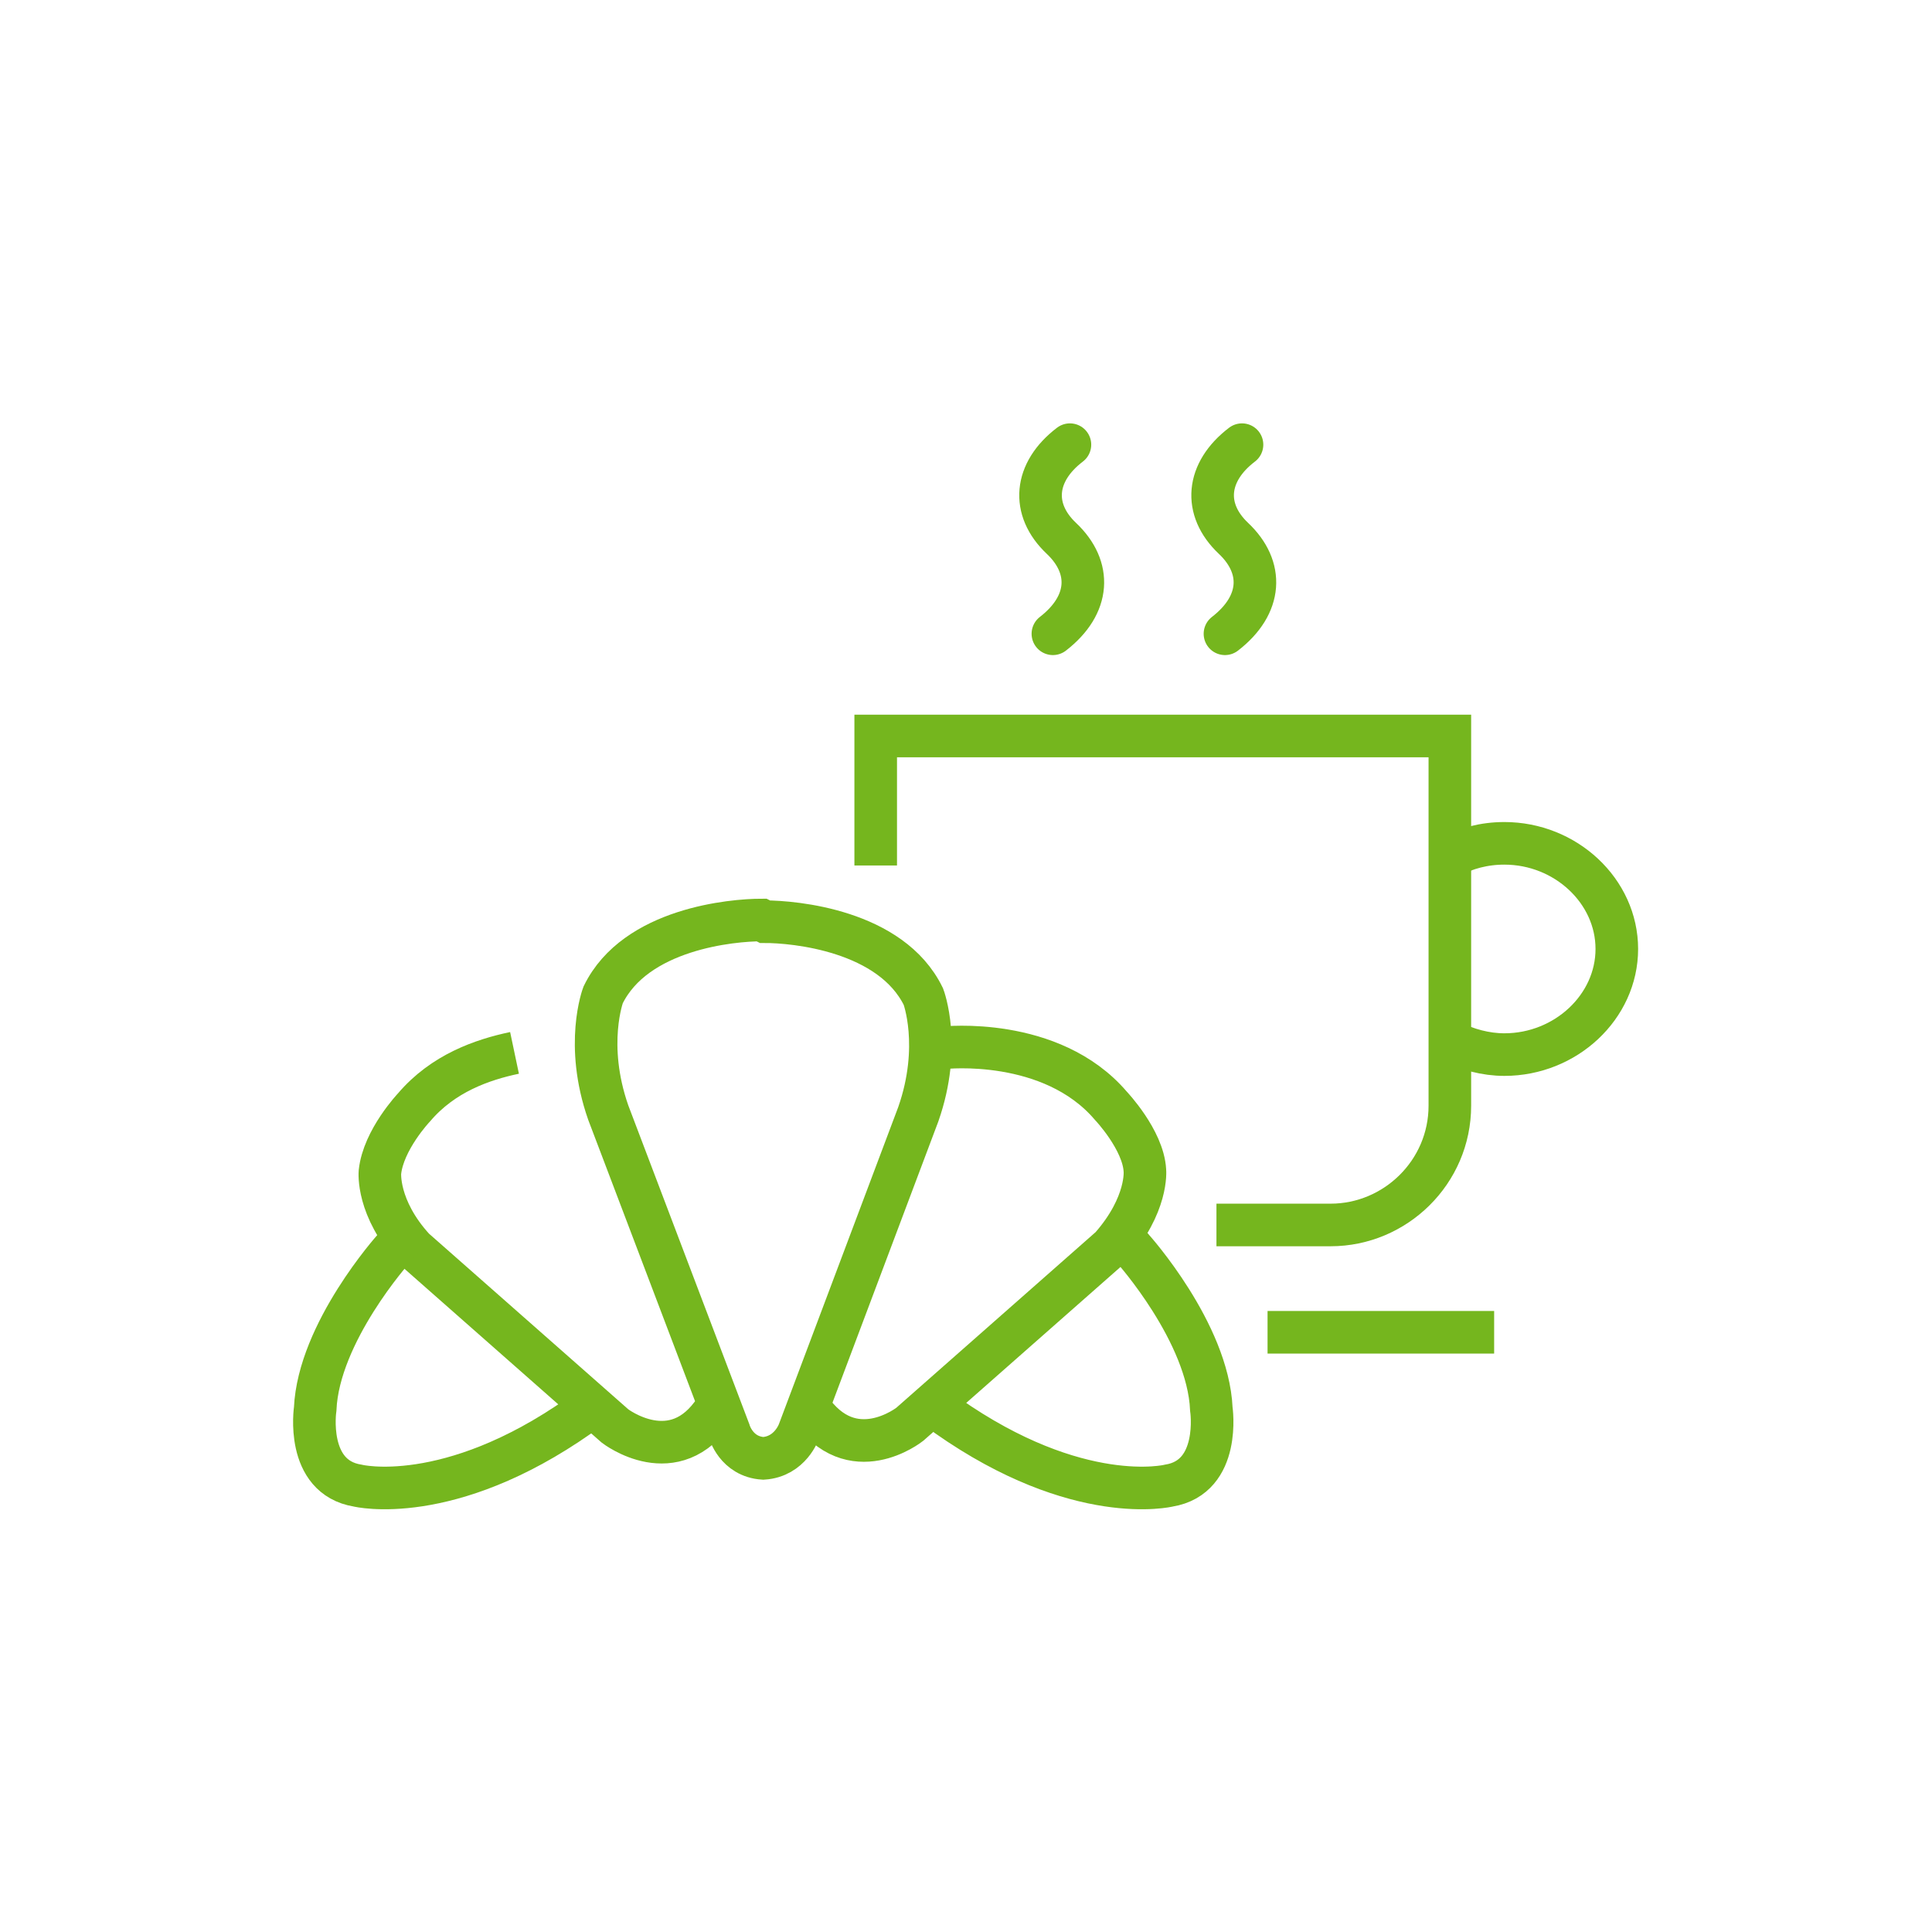
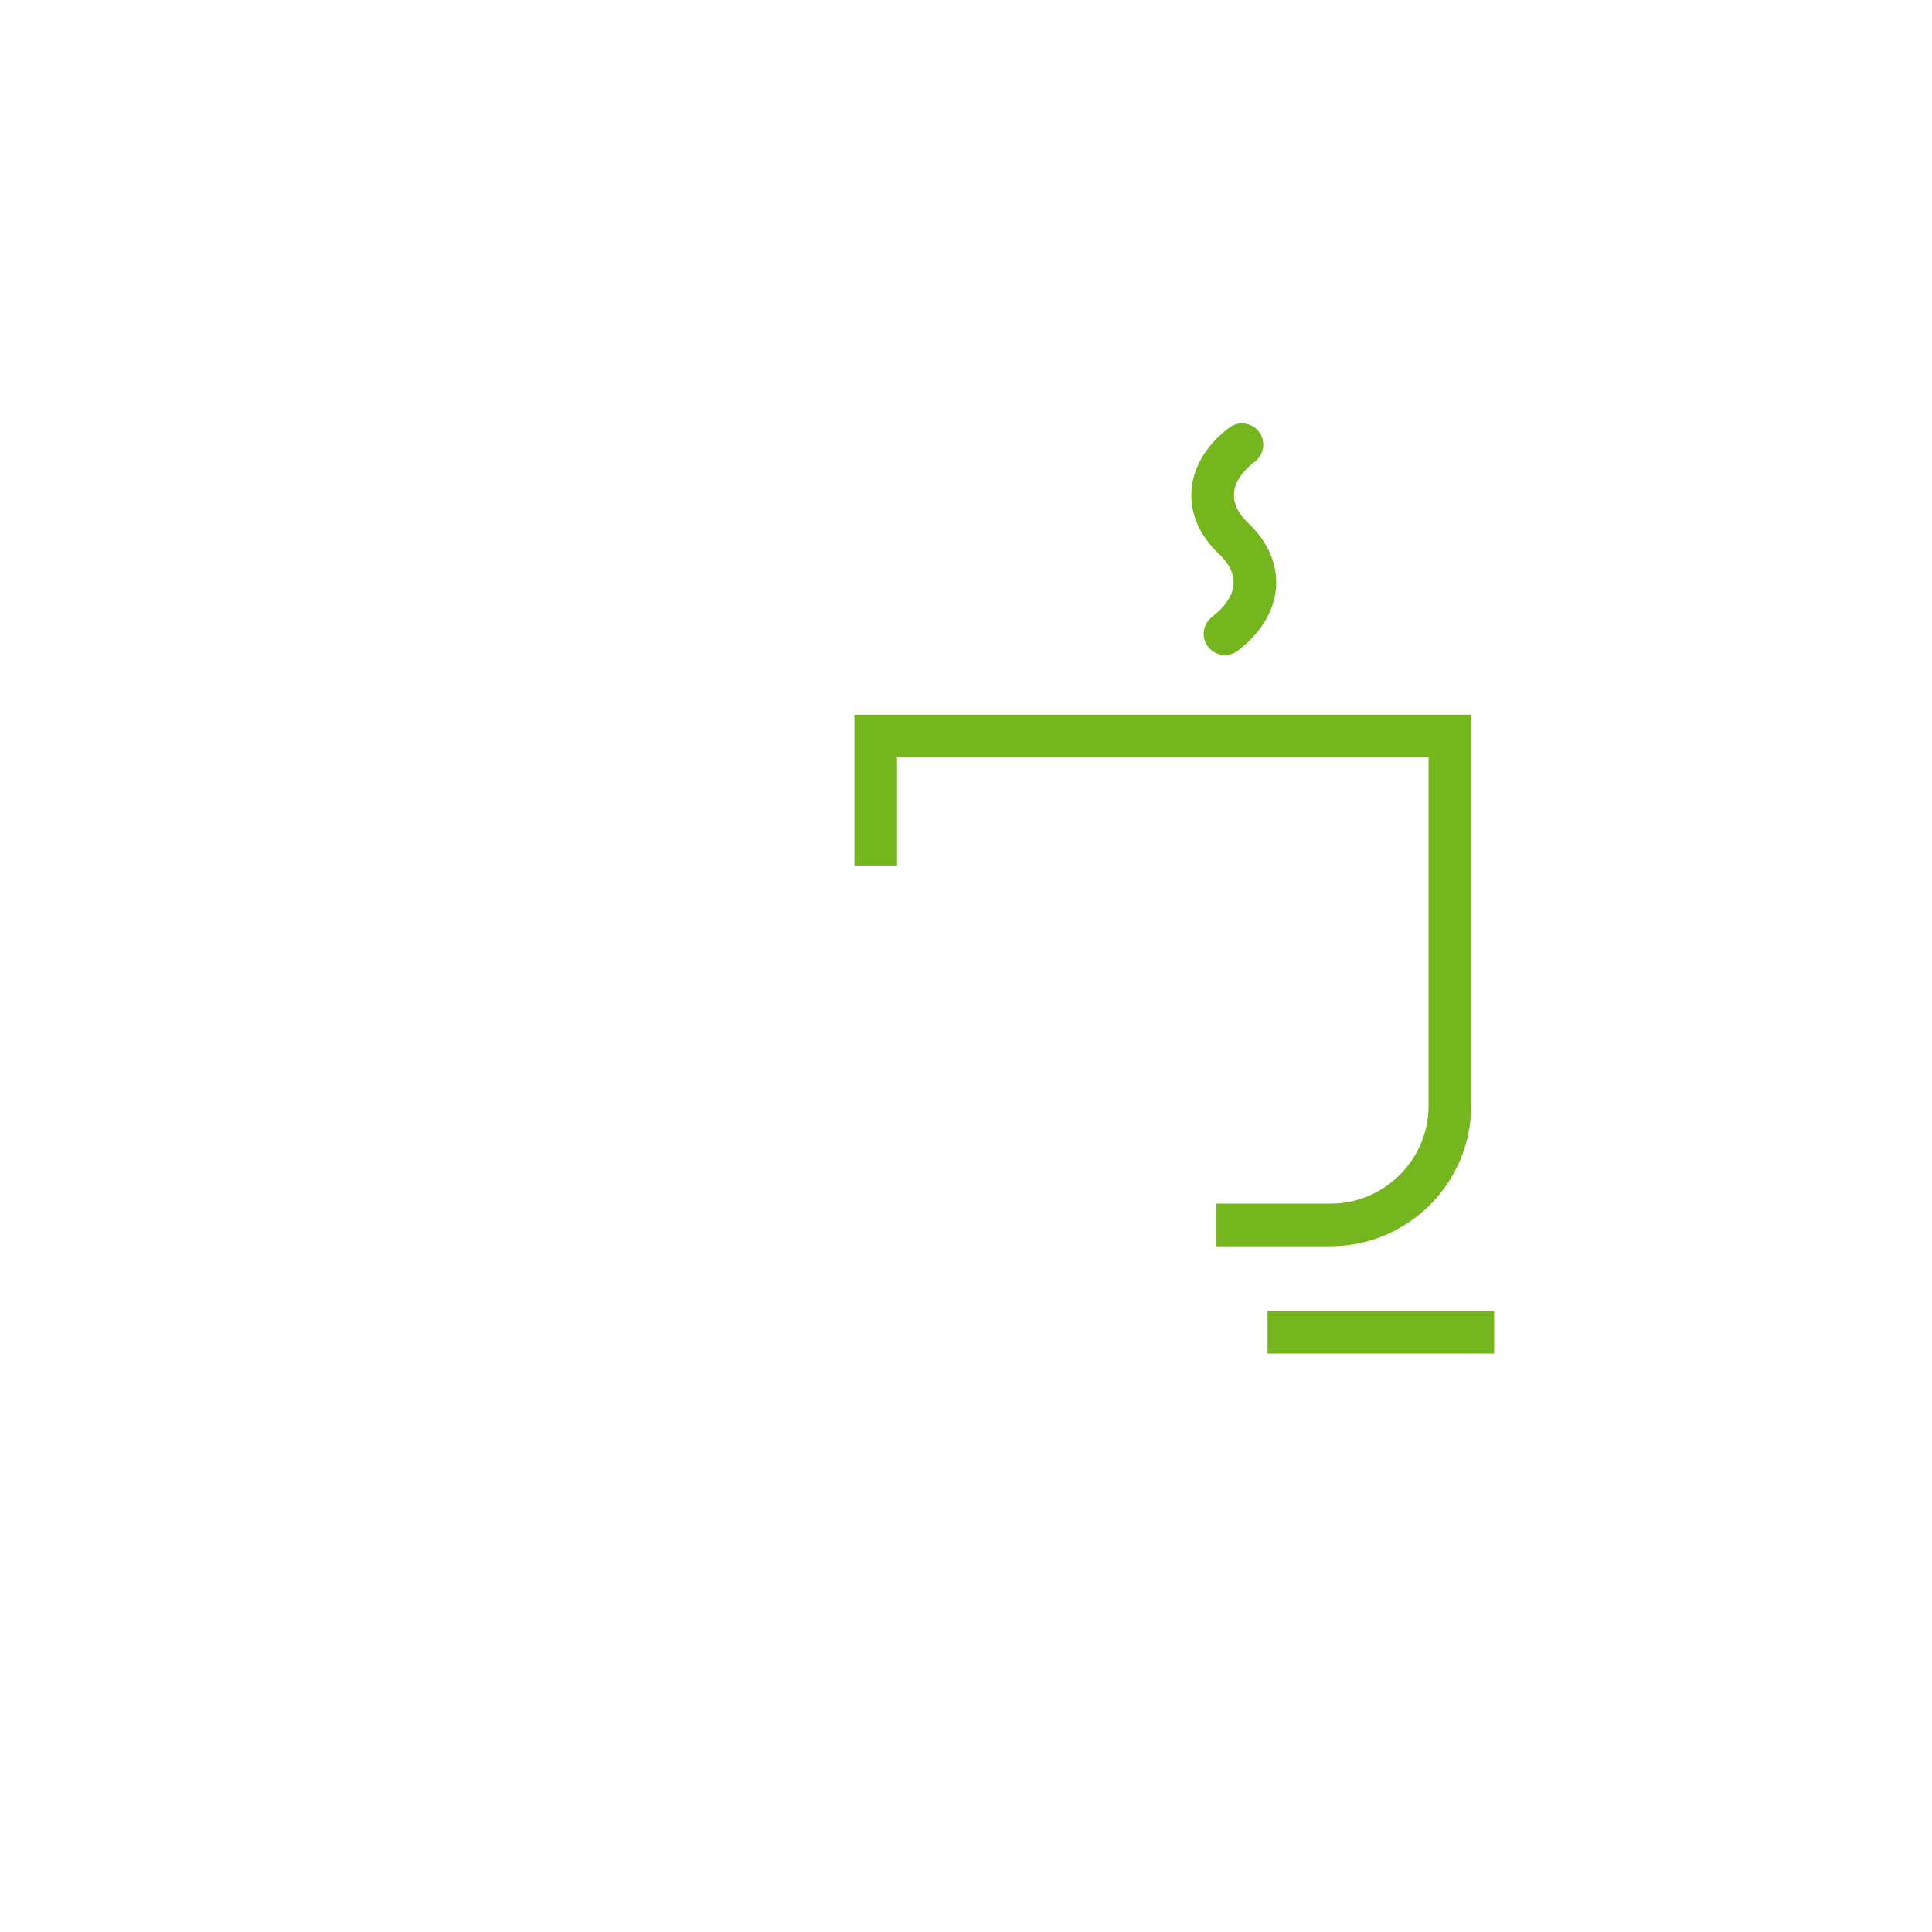
<svg xmlns="http://www.w3.org/2000/svg" version="1.1" id="Ebene_1" x="0px" y="0px" viewBox="0 0 113.4 113.4" style="enable-background:new 0 0 113.4 113.4;" xml:space="preserve">
  <style type="text/css">
	.st0{fill:none;stroke:#75B61E;stroke-width:2.5;stroke-miterlimit:10;}
	.st1{fill:none;stroke:#75B61E;stroke-width:2.5;stroke-linecap:round;stroke-linejoin:round;stroke-miterlimit:10;}
</style>
  <g>
    <g>
      <g>
        <path class="st0" d="M51.4,50.8v-7.6h33.7v21.7c0,3.9-3.2,7-7,7h-6.7 M74.4,78.2h13.3" />
-         <path class="st1" d="M61.8,37.2c2.2-1.7,2.3-3.9,0.5-5.6l0,0c-1.8-1.7-1.6-3.9,0.5-5.5" />
-         <path class="st0" d="M44.9,54.1c1.7,0,7.4,0.5,9.3,4.4c0,0,1.1,2.9-0.3,6.9l-7,18.6c0,0-0.5,1.5-2.1,1.6l0,0     c-1.6-0.1-2-1.6-2-1.6l-7.1-18.7c-1.4-4-0.3-6.9-0.3-6.9c1.9-3.9,7.6-4.4,9.3-4.4L44.9,54.1L44.9,54.1z M66,72.7l0.5,0.6     c0,0,4.4,4.9,4.6,9.4c0,0,0.6,4-2.5,4.5c0,0-5.3,1.3-13-4.1L55,82.6 M47.5,82.6c2.5,3.7,5.9,1,5.9,1l11.8-10.4     c2.2-2.5,2-4.5,2-4.5c-0.1-1.8-2-3.8-2-3.8c-3.5-4.1-9.8-3.4-9.8-3.4l-0.6,0.1 M30.2,61.8C28.3,62.2,26,63,24.3,65     c0,0-1.8,1.9-2,3.8c0,0-0.2,2.1,2,4.5l11.8,10.4c0,0,3.5,2.7,5.9-1" />
        <path class="st1" d="M71.9,37.2c2.2-1.7,2.3-3.9,0.5-5.6l0,0c-1.8-1.7-1.6-3.9,0.5-5.5" />
-         <path class="st0" d="M23.6,72.7l-0.5,0.6c0,0-4.4,4.9-4.6,9.4c0,0-0.6,4,2.5,4.5c0,0,5.3,1.3,13-4.1l0.7-0.5 M85.1,50.3     c0.9-0.5,2-0.8,3.2-0.8c3.6,0,6.6,2.8,6.6,6.2s-3,6.2-6.6,6.2c-1.1,0-2.2-0.3-3.2-0.8" />
      </g>
    </g>
  </g>
</svg>